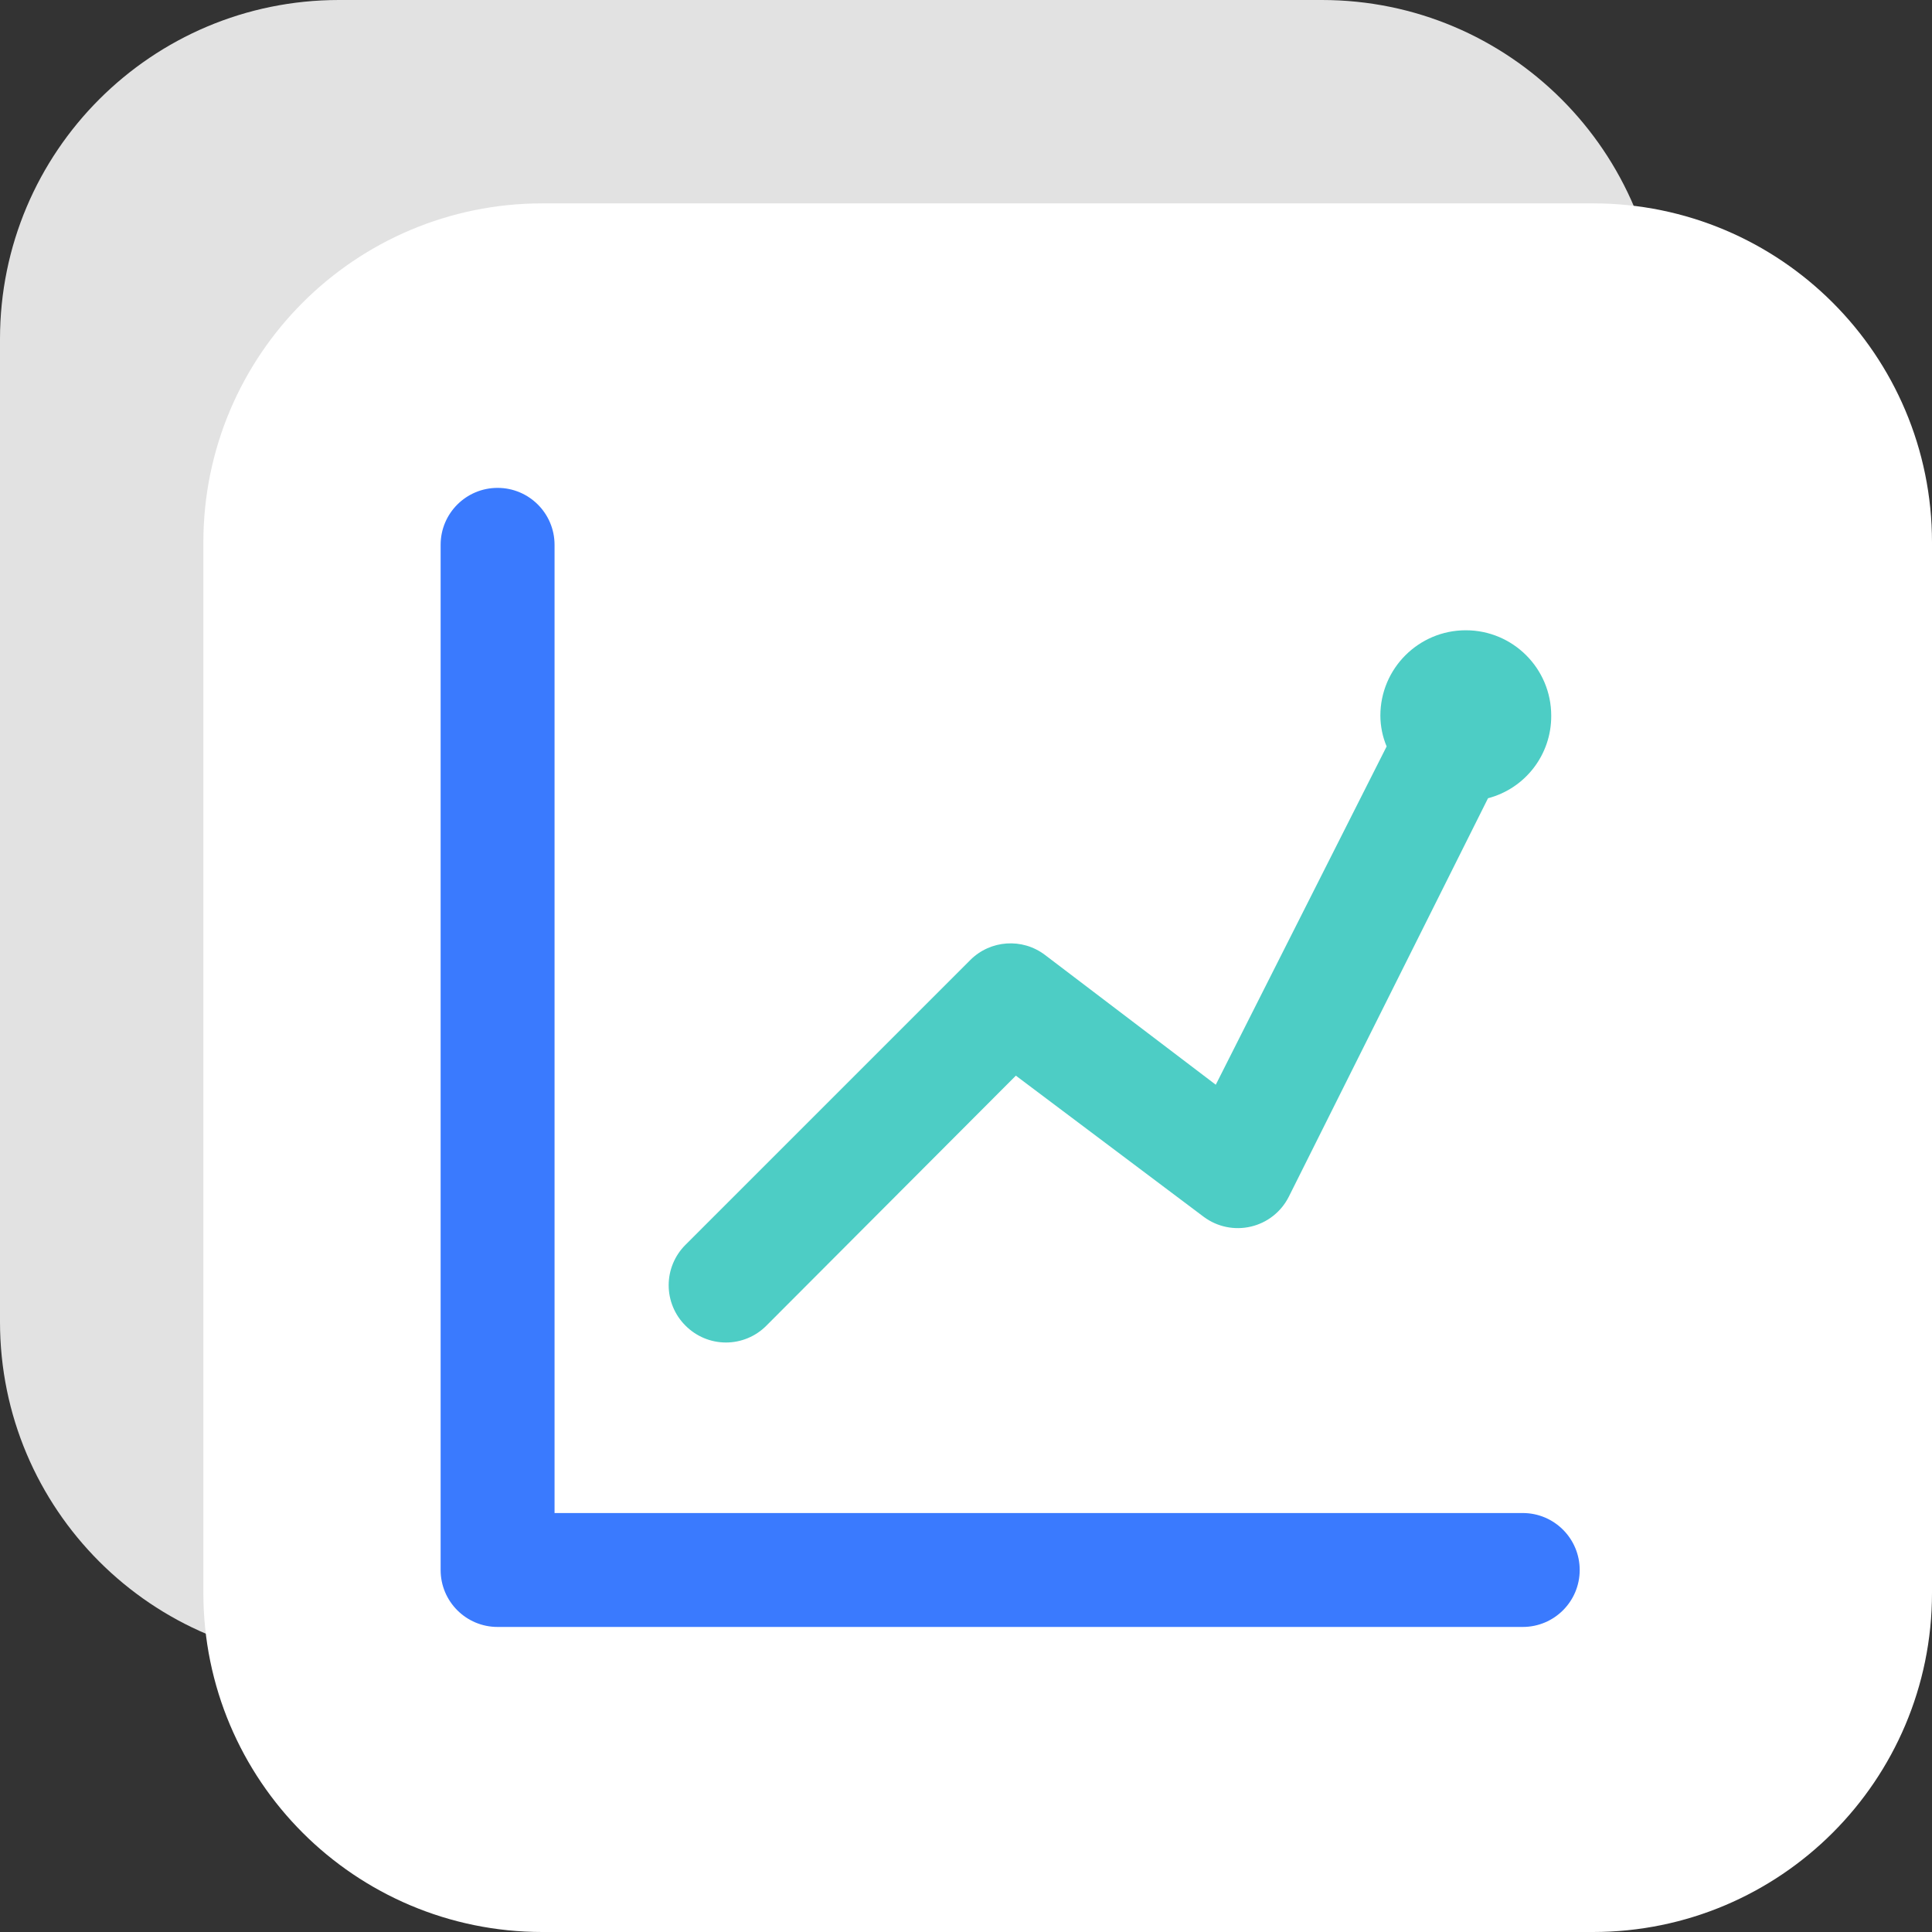
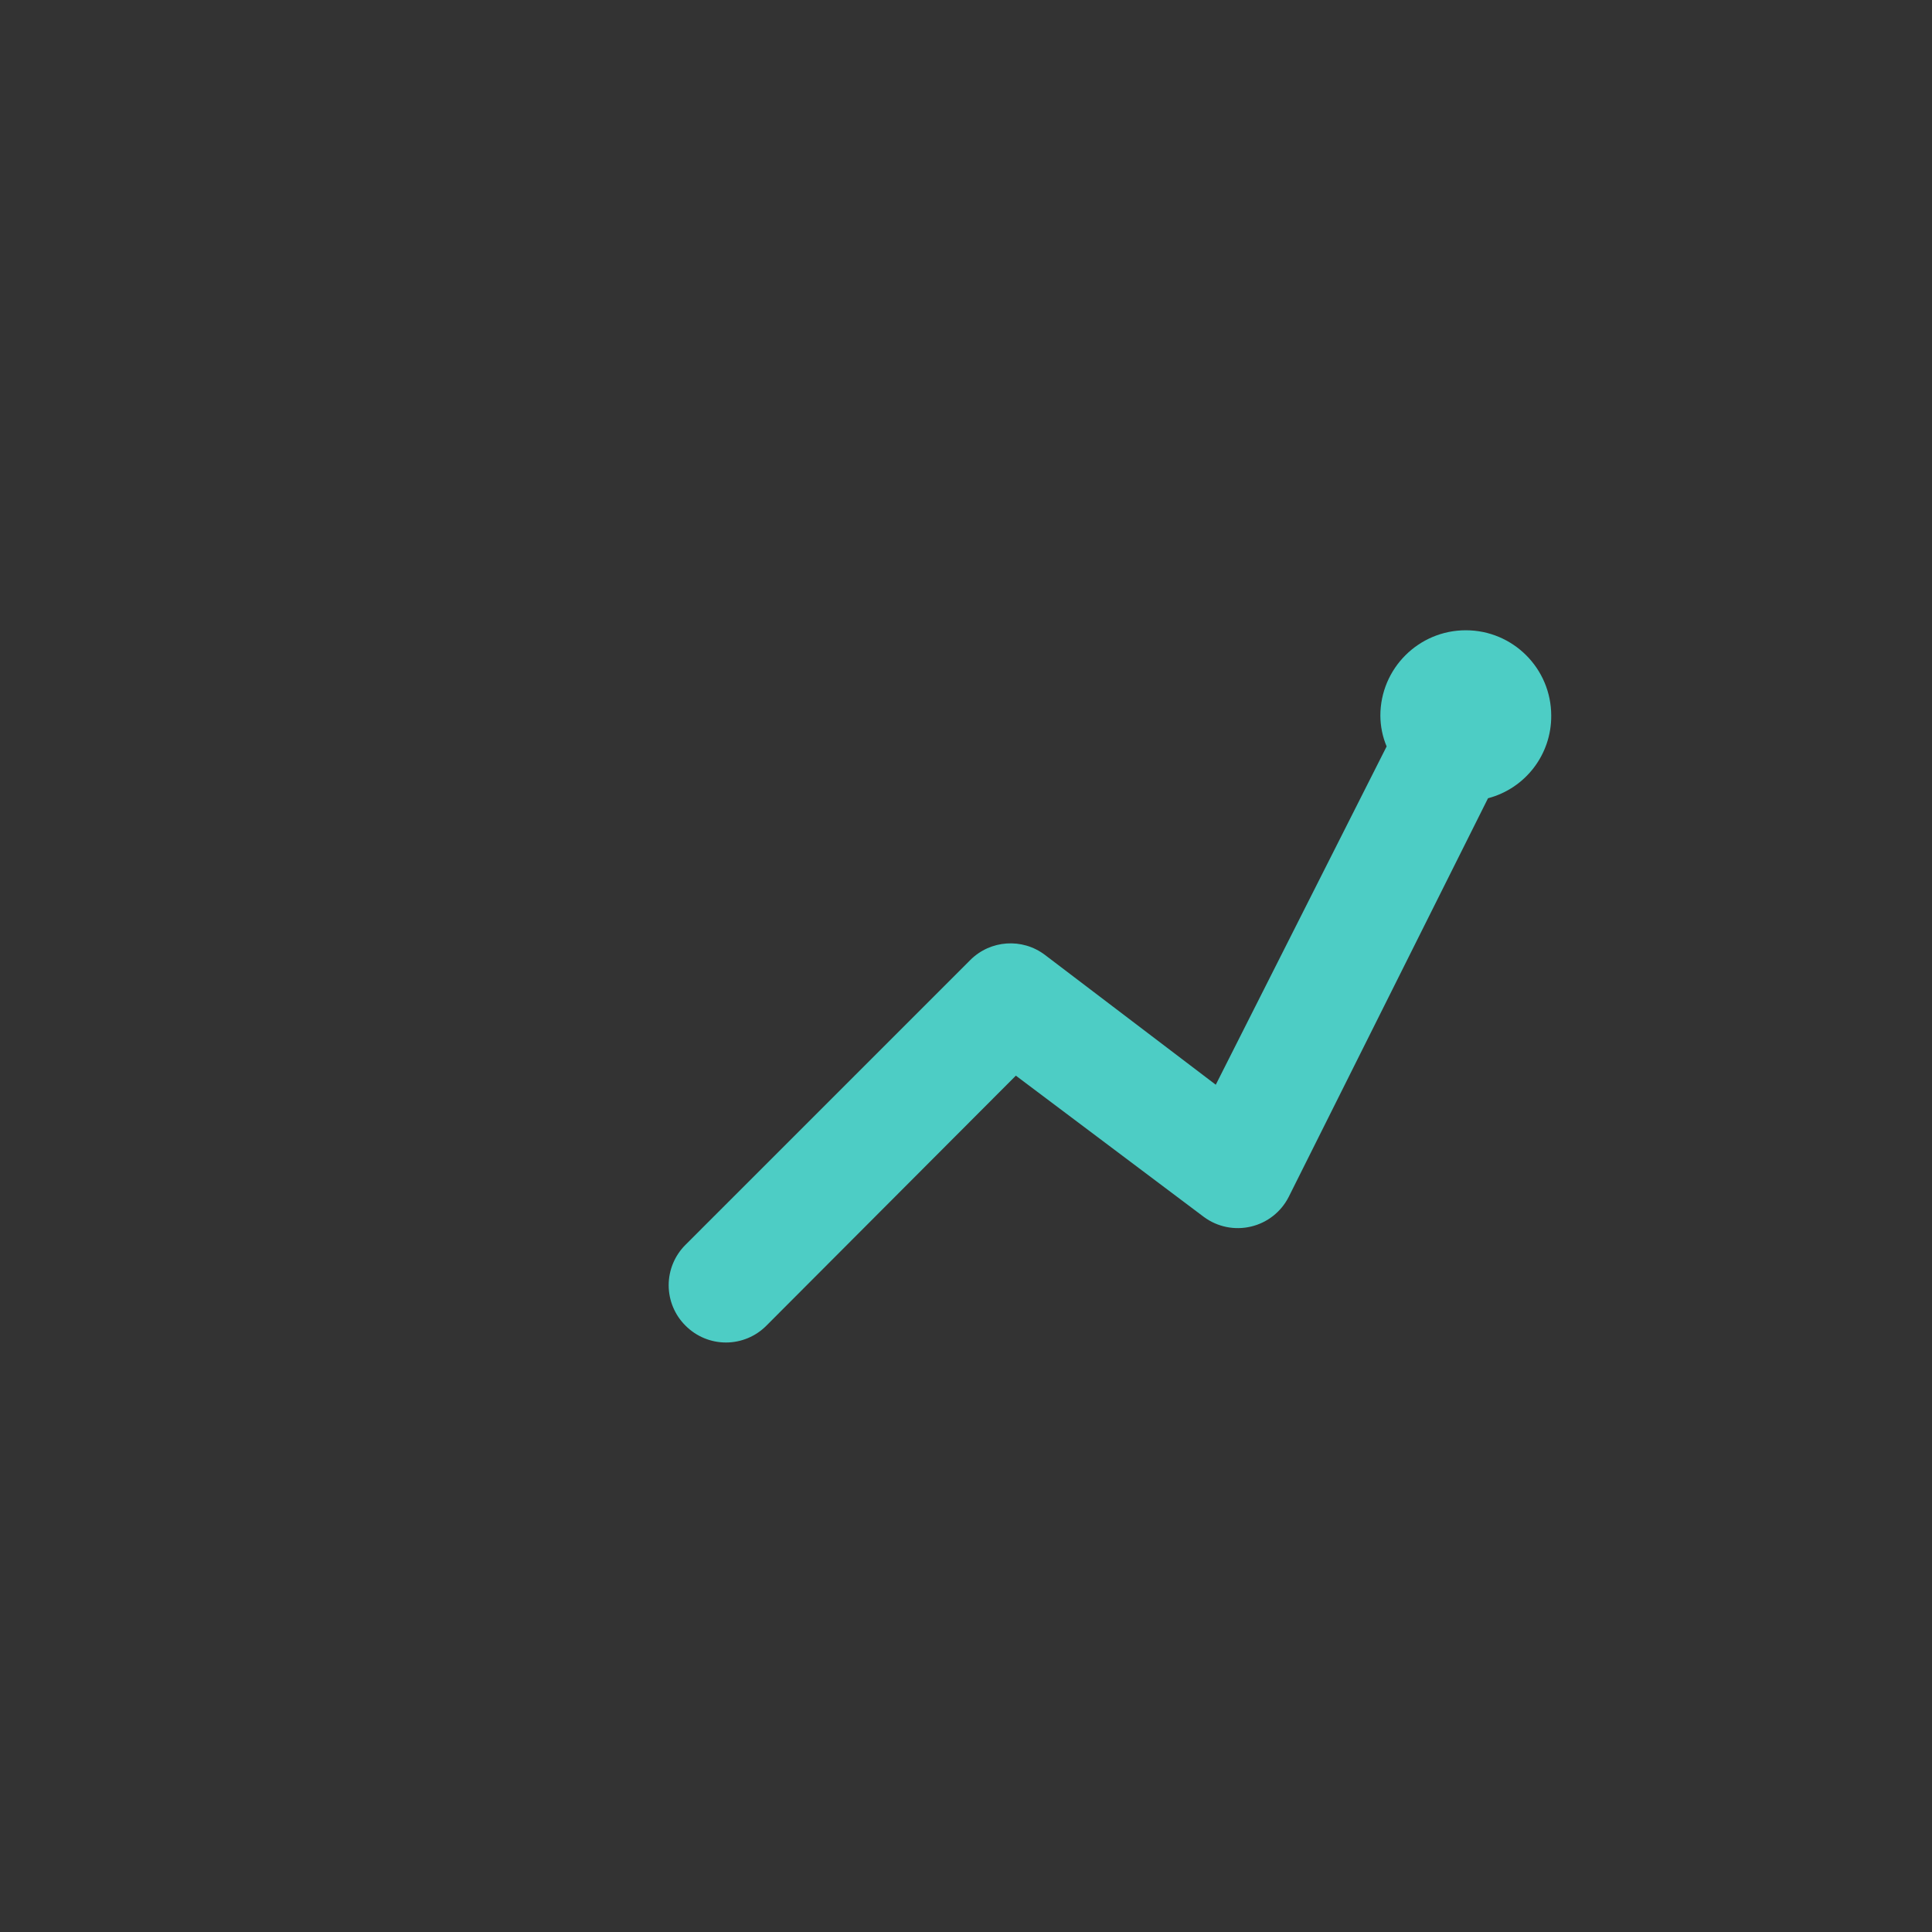
<svg xmlns="http://www.w3.org/2000/svg" width="57" height="57" viewBox="0 0 57 57" fill="none">
  <rect x="0" y="0" width="57" height="57" fill="#333333" stroke="none" />
-   <path d="M0 10C0 4.477 4.477 0 10 0H39C44.523 0 49 4.477 49 10V39C49 44.523 44.523 49 39 49H10C4.477 49 0 44.523 0 39V10Z" fill="#E2E2E2" />
-   <path d="M16 8.5H47C51.142 8.5 54.5 11.858 54.5 16V47C54.5 51.142 51.142 54.5 47 54.5H16C11.858 54.5 8.5 51.142 8.5 47V16C8.5 11.858 11.858 8.5 16 8.5Z" fill="white" stroke="white" stroke-width="5" stroke-linecap="round" stroke-linejoin="round" />
  <path d="M45.766 21.115C45.766 19.723 44.638 18.595 43.246 18.595C41.854 18.595 40.725 19.723 40.725 21.115C40.727 21.427 40.789 21.735 40.91 22.022L35.869 32.003L30.828 28.172C30.159 27.666 29.22 27.731 28.627 28.323L20.225 36.725C19.907 37.041 19.728 37.47 19.728 37.918C19.728 38.366 19.907 38.796 20.225 39.111C20.541 39.429 20.97 39.608 21.418 39.608C21.866 39.608 22.296 39.429 22.611 39.111L29.971 31.735L35.516 35.902C35.916 36.199 36.427 36.303 36.911 36.187C37.391 36.073 37.796 35.754 38.02 35.314L43.901 23.551C45.006 23.26 45.773 22.258 45.766 21.115Z" fill="#4DCDC5" />
-   <path d="M44.926 48H14.68C13.752 48 13 47.248 13 46.32V16.074C13 15.146 13.752 14.394 14.68 14.394C15.608 14.394 16.361 15.146 16.361 16.074V44.639H44.926C45.854 44.639 46.606 45.392 46.606 46.32C46.606 47.248 45.854 48 44.926 48Z" fill="#3A7AFE" />
</svg>